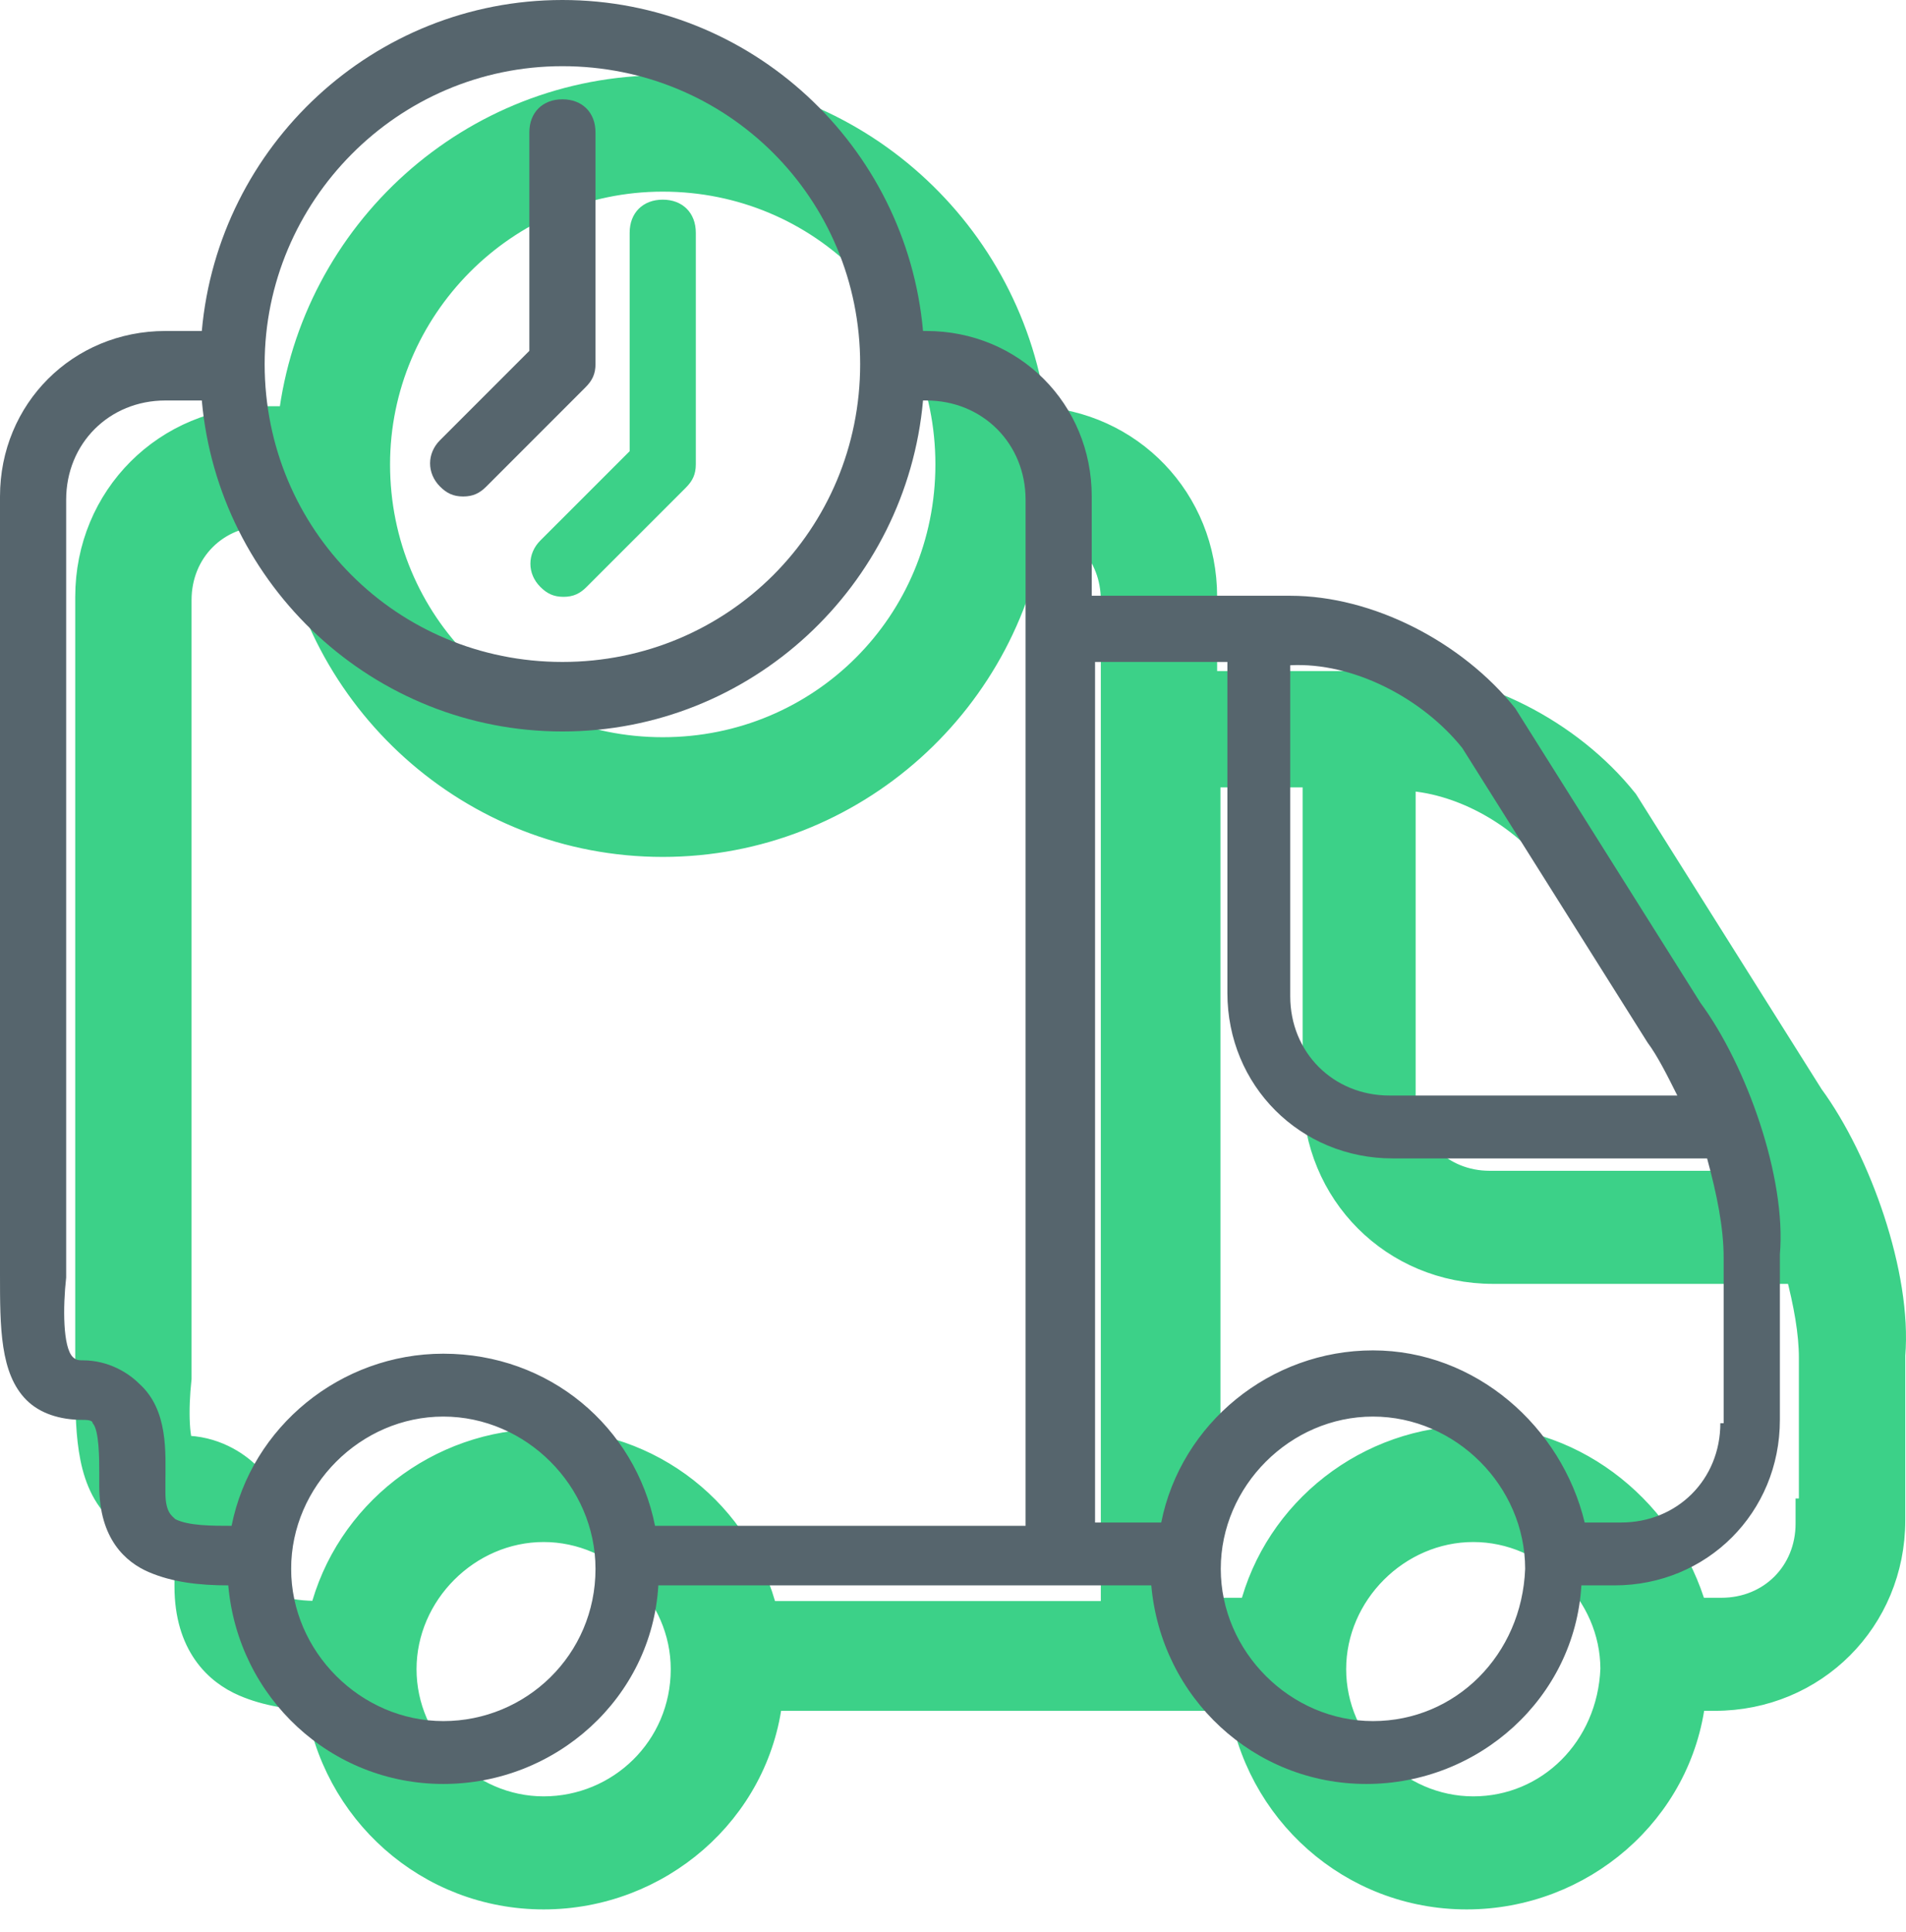
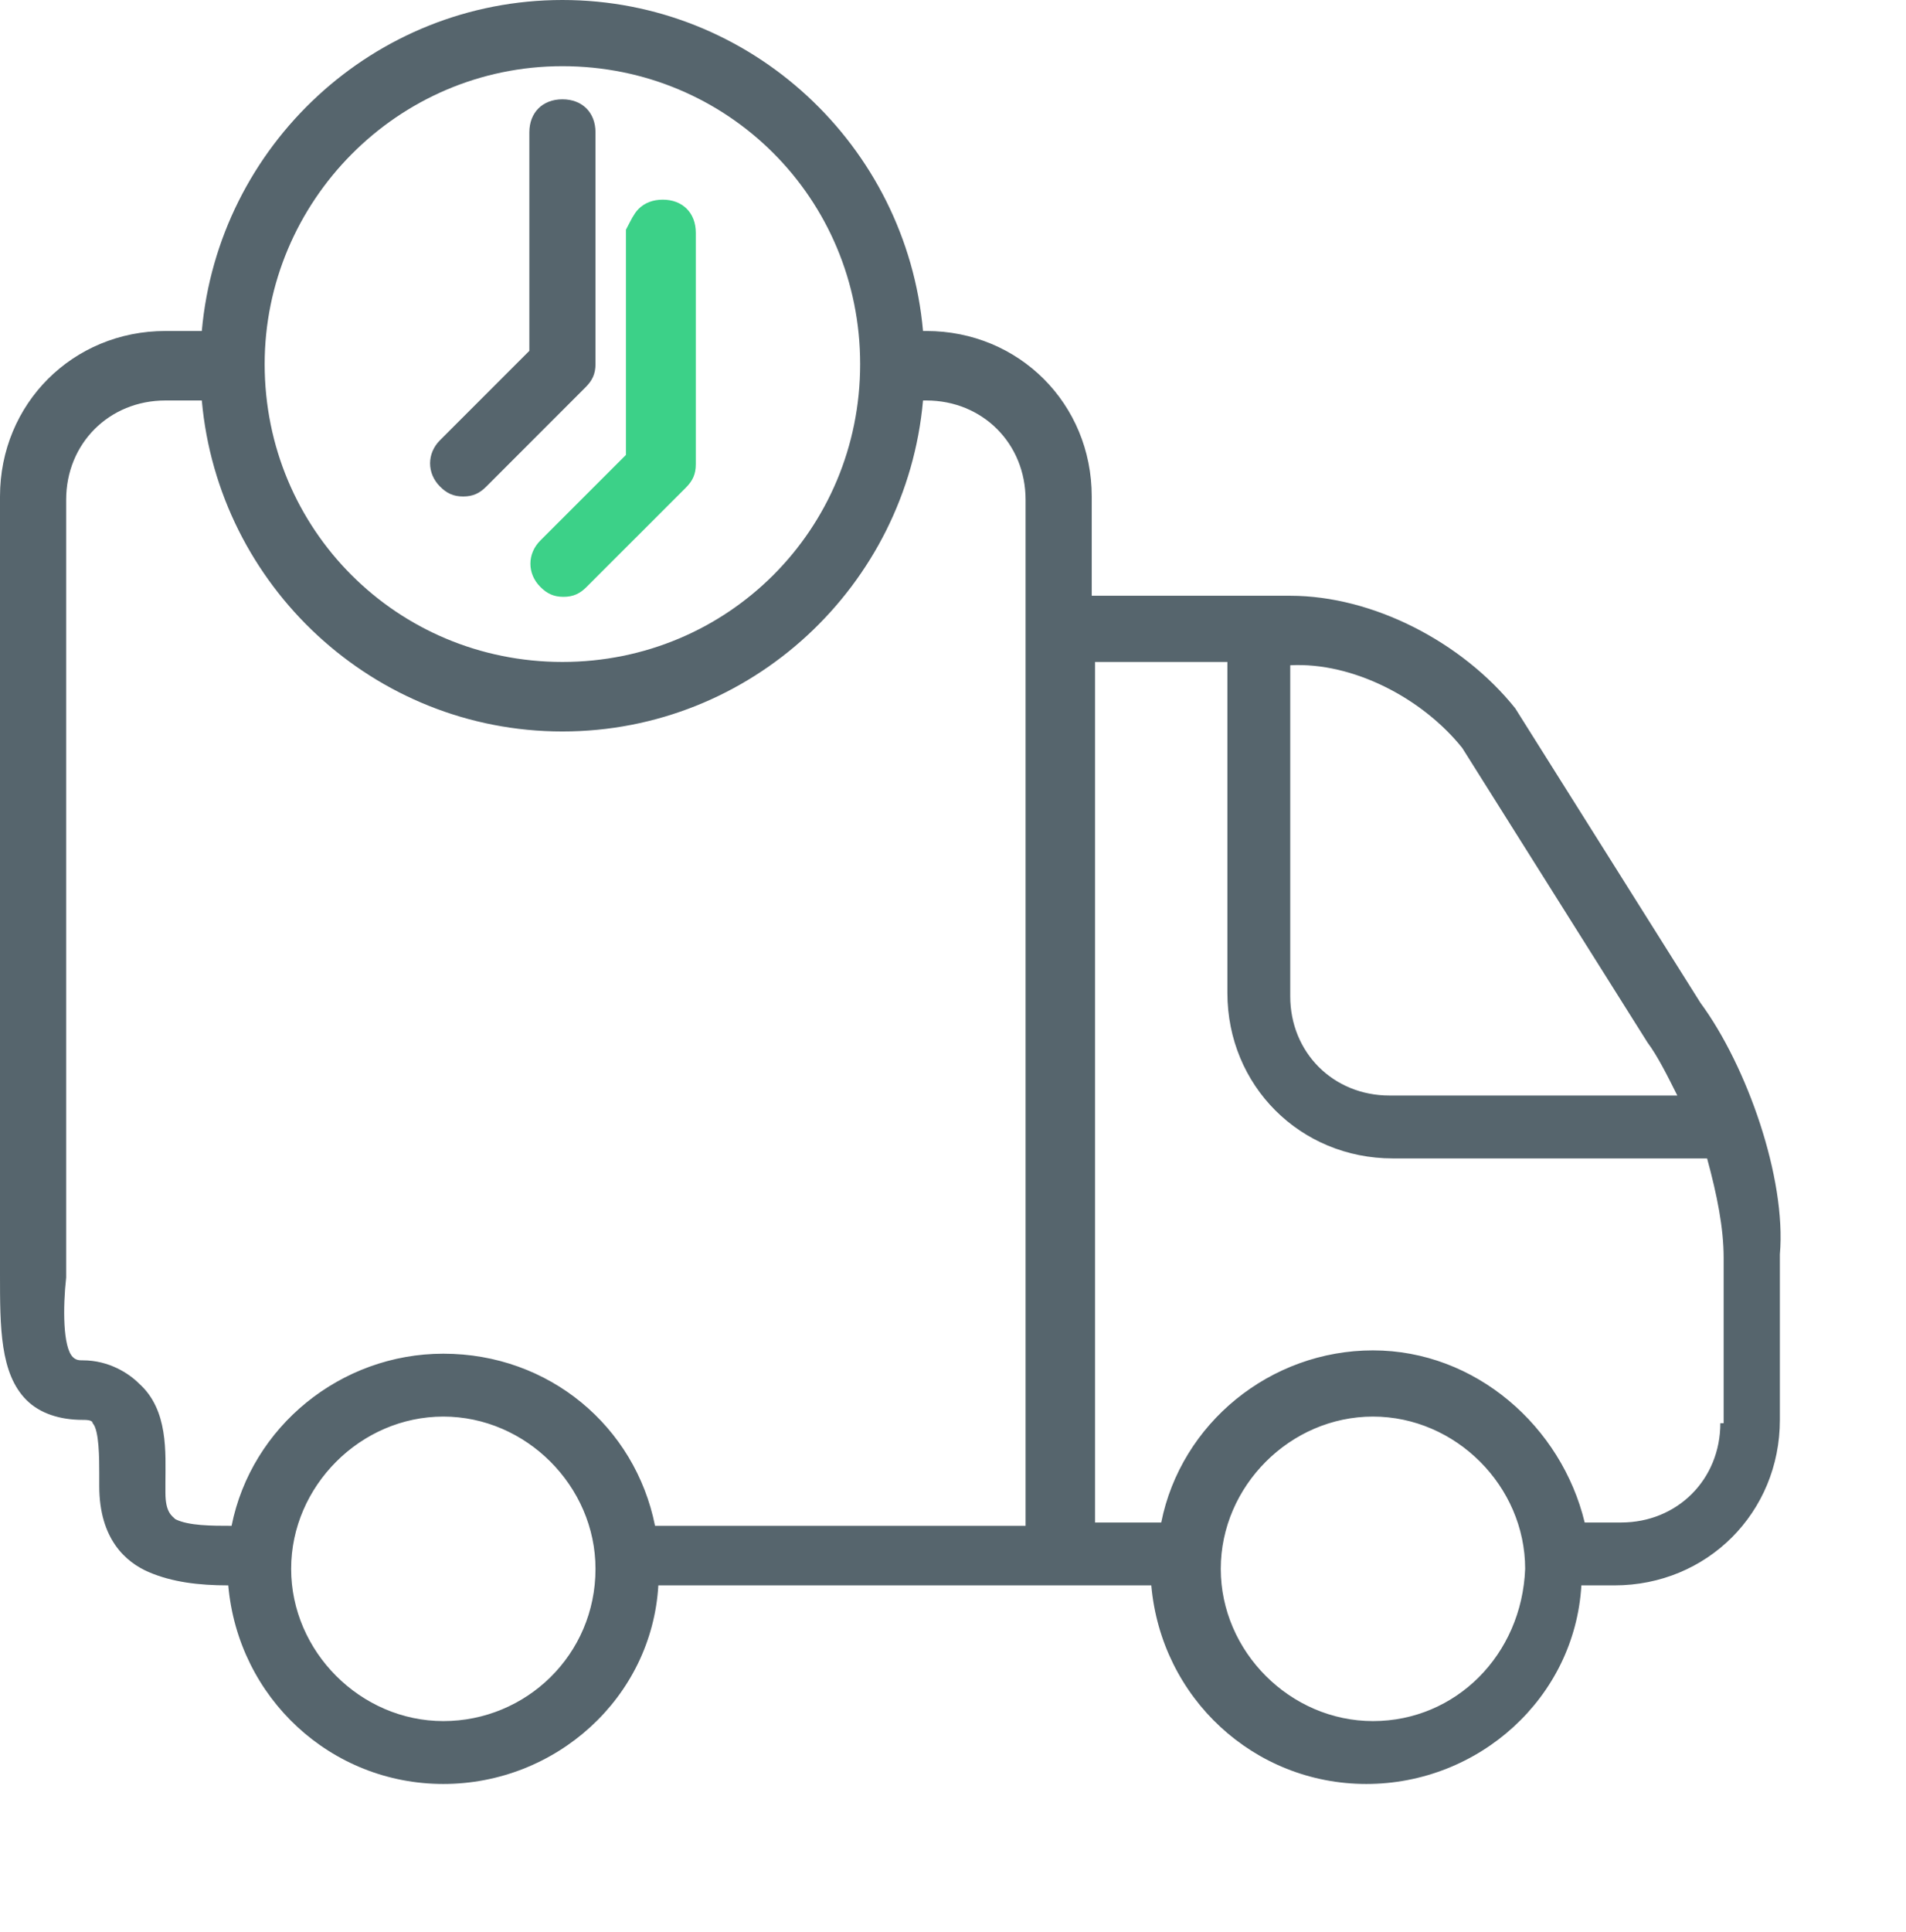
<svg xmlns="http://www.w3.org/2000/svg" width="76" height="77" viewBox="0 0 76 77" fill="none">
-   <path d="M64.841 31.964L64.826 31.94L64.808 31.918C62.612 29.172 58.912 27.245 55.447 27.245H48.032V23.788C48.032 19.925 45.073 16.861 41.256 16.698C40.368 9.272 34.055 3.5 26.426 3.5C18.799 3.5 12.488 9.269 11.597 16.692H10.596C6.626 16.692 3.5 19.818 3.5 23.788V54.128V54.788L3.5 54.814C3.5 55.85 3.5 56.871 3.638 57.766C3.777 58.673 4.067 59.52 4.702 60.154C5.351 60.803 6.287 61.092 7.298 61.092C7.31 61.092 7.322 61.092 7.333 61.092C7.34 61.113 7.35 61.143 7.36 61.186C7.389 61.308 7.411 61.469 7.426 61.656C7.457 62.028 7.457 62.437 7.457 62.703V62.704V62.705V62.705V62.706V62.707V62.708V62.708V62.709V62.71V62.711V62.712V62.712V62.713V62.714V62.715V62.716V62.717V62.717V62.718V62.719V62.72V62.721V62.721V62.722V62.723V62.724V62.725V62.726V62.727V62.727V62.728V62.729V62.73V62.731V62.732V62.733V62.733V62.734V62.735V62.736V62.737V62.738V62.739V62.74V62.741V62.742V62.742V62.743V62.744V62.745V62.746V62.747V62.748V62.749V62.75V62.751V62.752V62.752V62.753V62.754V62.755V62.756V62.757V62.758V62.759V62.76V62.761V62.762V62.763V62.764V62.765V62.766V62.767V62.768V62.769V62.77V62.77V62.772V62.772V62.773V62.774V62.775V62.776V62.777V62.778V62.779V62.78V62.781V62.782V62.783V62.784V62.785V62.786V62.787V62.788V62.789V62.79V62.791V62.792V62.793V62.794V62.795V62.796V62.797V62.798V62.8V62.8V62.801V62.803V62.804V62.805V62.806V62.807V62.808V62.809V62.81V62.811V62.812V62.813V62.814V62.815V62.816V62.817V62.818V62.819V62.82V62.821V62.822V62.824V62.825V62.826V62.827V62.828V62.829V62.83V62.831V62.832V62.833V62.834V62.835V62.836V62.837V62.839V62.84V62.841V62.842V62.843V62.844V62.845V62.846V62.847V62.848V62.849V62.851V62.852V62.853V62.854V62.855V62.856V62.857V62.858V62.859V62.861V62.862V62.863V62.864V62.865V62.866V62.867V62.868V62.869V62.87V62.872V62.873V62.874V62.875V62.876V62.877V62.878V62.88V62.881V62.882V62.883V62.884V62.885V62.886V62.887V62.889V62.89V62.891V62.892V62.893V62.894V62.895V62.897V62.898V62.899V62.9V62.901V62.902V62.903V62.904V62.906V62.907V62.908V62.909V62.91V62.911V62.913V62.914V62.915V62.916V62.917V62.918V62.919V62.92V62.922V62.923V62.924V62.925V62.926V62.927V62.929V62.93V62.931V62.932V62.933V62.934V62.935V62.937V62.938V62.939V62.94V62.941V62.942V62.944V62.945V62.946V62.947V62.948V62.949V62.95V62.952V62.953V62.954V62.955V62.956V62.958V62.959V62.96V62.961V62.962V62.963V62.964V62.966V62.967V62.968V62.969V62.97V62.971V62.972V62.974V62.975V62.976V62.977V62.978V62.98V62.981V62.982V62.983V62.984V62.985V62.986V62.988V62.989V62.99V62.991V62.992V62.993V62.995V62.996V62.997V62.998V62.999V63V63.002V63.003V63.004V63.005V63.006V63.007V63.008V63.01V63.011V63.012V63.013V63.014V63.015V63.016V63.018V63.019V63.02V63.021V63.022V63.023V63.025V63.026V63.027V63.028V63.029V63.03V63.031V63.032V63.034V63.035V63.036V63.037V63.038V63.039V63.04V63.042V63.043V63.044V63.045V63.046V63.047V63.048V63.05V63.051V63.052V63.053V63.054V63.055V63.056V63.057V63.059V63.06V63.061V63.062V63.063V63.064V63.065V63.066V63.067V63.069V63.07V63.071V63.072V63.073V63.074V63.075V63.076V63.077V63.078V63.08V63.081V63.082V63.083V63.084V63.085V63.086V63.087V63.088V63.09V63.091V63.092V63.093V63.094V63.095V63.096V63.097V63.098V63.099V63.1V63.101V63.102V63.103V63.105V63.106V63.107V63.108V63.109V63.11V63.111V63.112V63.113V63.114V63.115V63.116V63.117V63.118V63.12V63.12V63.122V63.123V63.124V63.125V63.126V63.127V63.128V63.129V63.13V63.131V63.132V63.133V63.134V63.135V63.136V63.137V63.138V63.139V63.14V63.141V63.142V63.143V63.144V63.145V63.146V63.147V63.148V63.149V63.15V63.151V63.152V63.153V63.154V63.155V63.156V63.157V63.158V63.159V63.16V63.161V63.162V63.163V63.164V63.165V63.166V63.167V63.168V63.169V63.17V63.171V63.172V63.173V63.173V63.175V63.175V63.176V63.177V63.178V63.179V63.18V63.181V63.182V63.183V63.184V63.185V63.186V63.187V63.188V63.188V63.189V63.19V63.191V63.192V63.193V63.194V63.195V63.196V63.197V63.197V63.198V63.199V63.2V63.201V63.202V63.203V63.203V63.204V63.205V63.206V63.207V63.208V63.209V63.209V63.21V63.211V63.212V63.213V63.214V63.215V63.215V63.216V63.217V63.218V63.219V63.219V63.22V63.221V63.222V63.223V63.224V63.224V63.225V63.226V63.227V63.227V63.228V63.229V63.23V63.231C7.457 64.373 7.745 65.235 8.19 65.874C8.634 66.511 9.212 66.894 9.739 67.12C10.626 67.5 11.605 67.65 12.655 67.682C13.272 72.199 17.079 75.603 21.677 75.603C26.256 75.603 30.2 72.217 30.71 67.688H47.401H49.46C50.081 72.202 53.886 75.603 58.481 75.603C63.06 75.603 67.005 72.217 67.515 67.688H68.375C72.345 67.688 75.471 64.562 75.471 60.592V54.018C75.606 52.412 75.257 50.47 74.655 48.63C74.051 46.785 73.176 44.993 72.219 43.689L64.841 31.964ZM7.447 61.099C7.452 61.1 7.451 61.1 7.446 61.099L7.447 61.099ZM69.271 45.82L69.282 45.837L69.294 45.854C69.545 46.188 69.801 46.647 70.069 47.164H59.405C57.438 47.164 55.947 45.673 55.947 43.707V31.01C58.133 31.078 60.498 32.366 61.899 34.104L69.271 45.82ZM7.135 54.975L7.138 54.947V54.92V23.919C7.138 21.953 8.629 20.462 10.596 20.462H11.597C12.488 27.885 18.799 33.654 26.426 33.654C34.048 33.654 40.357 27.892 41.254 20.475C43.061 20.626 44.394 22.06 44.394 23.919V64.314H42.256H30.52C29.536 60.331 25.994 57.454 21.677 57.454C17.492 57.454 13.827 60.326 12.834 64.312C12.567 64.31 12.303 64.303 12.056 64.282C11.716 64.254 11.454 64.203 11.277 64.13C11.261 64.116 11.248 64.105 11.239 64.097C11.21 64.072 11.203 64.066 11.181 64.027C11.153 63.977 11.096 63.838 11.096 63.494V63.099C11.096 63.002 11.097 62.9 11.098 62.792C11.103 62.268 11.11 61.621 11.007 60.99C10.881 60.219 10.585 59.407 9.884 58.777C9.42 58.318 8.513 57.718 7.298 57.718C7.281 57.718 7.268 57.718 7.256 57.718C7.253 57.718 7.25 57.717 7.247 57.717C7.231 57.689 7.196 57.618 7.162 57.474C7.118 57.292 7.087 57.052 7.072 56.772C7.041 56.213 7.072 55.549 7.135 54.975ZM72.229 60.224H72.097V60.724C72.097 62.691 70.606 64.182 68.639 64.182H67.573C66.471 60.336 62.95 57.322 58.745 57.322C54.56 57.322 50.895 60.195 49.903 64.182H48.164V30.883H52.441V43.575C52.441 47.545 55.567 50.671 59.537 50.671H71.685C72.02 51.958 72.229 53.105 72.229 54.128V60.224ZM26.426 7.138C32.745 7.138 37.798 12.191 37.798 18.511C37.798 24.831 32.745 29.883 26.426 29.883C20.106 29.883 15.053 24.831 15.053 18.511C15.053 12.319 20.11 7.138 26.426 7.138ZM21.677 72.097C18.655 72.097 16.109 69.55 16.109 66.528C16.109 63.507 18.655 60.96 21.677 60.96C24.699 60.96 27.245 63.507 27.245 66.528C27.245 69.675 24.706 72.097 21.677 72.097ZM58.745 72.097C55.724 72.097 53.177 69.55 53.177 66.528C53.177 63.507 55.724 60.96 58.745 60.96C61.764 60.96 64.308 63.501 64.314 66.519C64.187 69.693 61.754 72.097 58.745 72.097Z" fill="#3CD188" stroke="#3CD188" />
-   <path d="M25.46 18.337L25.607 18.19V17.983V9.277C25.607 8.995 25.698 8.798 25.823 8.674C25.948 8.549 26.144 8.458 26.426 8.458C26.708 8.458 26.904 8.549 27.029 8.674C27.153 8.798 27.245 8.995 27.245 9.277V18.511C27.245 18.65 27.222 18.744 27.189 18.819C27.155 18.896 27.098 18.978 26.996 19.081L23.038 23.038C22.936 23.141 22.853 23.198 22.776 23.232C22.702 23.265 22.608 23.288 22.468 23.288C22.329 23.288 22.235 23.265 22.16 23.232C22.083 23.198 22.001 23.141 21.898 23.038C21.566 22.706 21.566 22.231 21.898 21.898L25.46 18.337Z" fill="#3CD188" stroke="#3CD188" />
+   <path d="M25.46 18.337V17.983V9.277C25.607 8.995 25.698 8.798 25.823 8.674C25.948 8.549 26.144 8.458 26.426 8.458C26.708 8.458 26.904 8.549 27.029 8.674C27.153 8.798 27.245 8.995 27.245 9.277V18.511C27.245 18.65 27.222 18.744 27.189 18.819C27.155 18.896 27.098 18.978 26.996 19.081L23.038 23.038C22.936 23.141 22.853 23.198 22.776 23.232C22.702 23.265 22.608 23.288 22.468 23.288C22.329 23.288 22.235 23.265 22.16 23.232C22.083 23.198 22.001 23.141 21.898 23.038C21.566 22.706 21.566 22.231 21.898 21.898L25.46 18.337Z" fill="#3CD188" stroke="#3CD188" />
  <path d="M67.805 39.971L60.418 28.23C58.307 25.592 54.745 23.745 51.447 23.745H43.532V19.788C43.532 16.094 40.63 13.192 36.937 13.192H36.805C36.145 5.804 29.945 0 22.426 0C14.907 0 8.707 5.804 8.047 13.192H6.596C2.902 13.192 0 16.094 0 19.788V50.128V50.788C0 52.899 -1.61188e-05 54.745 1.055 55.801C1.583 56.328 2.374 56.592 3.298 56.592C3.43 56.592 3.694 56.592 3.694 56.724C3.957 56.988 3.958 58.175 3.958 58.703C3.958 58.835 3.958 59.099 3.958 59.231C3.958 61.341 5.013 62.265 5.936 62.66C6.86 63.056 7.915 63.188 9.102 63.188C9.498 67.673 13.192 71.103 17.677 71.103C22.162 71.103 25.988 67.673 26.251 63.188H43.401H45.907C46.303 67.673 49.996 71.103 54.481 71.103C58.967 71.103 62.792 67.673 63.056 63.188H64.375C68.069 63.188 70.971 60.286 70.971 56.592V49.996C71.235 46.962 69.652 42.477 67.805 39.971ZM58.307 29.813L65.695 41.554C66.09 42.081 66.486 42.873 66.882 43.664H55.405C53.162 43.664 51.447 41.95 51.447 39.707V26.515C53.954 26.383 56.724 27.834 58.307 29.813ZM22.426 2.638C29.022 2.638 34.298 7.915 34.298 14.511C34.298 21.107 29.022 26.383 22.426 26.383C15.83 26.383 10.553 21.107 10.553 14.511C10.553 8.047 15.83 2.638 22.426 2.638ZM17.677 68.597C14.379 68.597 11.609 65.826 11.609 62.529C11.609 59.231 14.379 56.46 17.677 56.46C20.975 56.46 23.745 59.231 23.745 62.529C23.745 65.958 20.975 68.597 17.677 68.597ZM17.677 53.954C13.587 53.954 10.026 56.856 9.234 60.814C8.443 60.814 7.519 60.814 6.992 60.55C6.86 60.418 6.596 60.286 6.596 59.494V59.099C6.596 57.911 6.728 56.197 5.541 55.141C5.145 54.745 4.353 54.218 3.298 54.218C3.166 54.218 3.034 54.218 2.902 54.086C2.506 53.69 2.506 52.107 2.638 50.92V19.919C2.638 17.677 4.353 15.962 6.596 15.962H8.047C8.707 23.349 14.907 29.154 22.426 29.154C29.945 29.154 36.145 23.349 36.805 15.962H36.937C39.179 15.962 40.894 17.677 40.894 19.919V60.814H38.256H26.119C25.328 56.856 21.898 53.954 17.677 53.954ZM54.745 68.597C51.447 68.597 48.677 65.826 48.677 62.529C48.677 59.231 51.447 56.46 54.745 56.46C58.043 56.46 60.814 59.231 60.814 62.529C60.682 65.958 58.043 68.597 54.745 68.597ZM68.597 56.724C68.597 58.967 66.882 60.682 64.639 60.682H63.188C62.265 56.856 58.835 53.822 54.745 53.822C50.656 53.822 47.094 56.724 46.303 60.682H43.664V26.383H48.941V39.575C48.941 43.269 51.843 46.171 55.537 46.171H68.069C68.465 47.622 68.729 48.941 68.729 50.128V56.724H68.597Z" fill="#56656D" />
  <path d="M18.468 19.788C18.864 19.788 19.128 19.656 19.392 19.392L23.349 15.434C23.613 15.17 23.745 14.907 23.745 14.511V5.277C23.745 4.485 23.217 3.958 22.426 3.958C21.634 3.958 21.107 4.485 21.107 5.277V13.983L17.545 17.545C17.017 18.073 17.017 18.864 17.545 19.392C17.809 19.656 18.073 19.788 18.468 19.788Z" fill="#56656D" />
</svg>